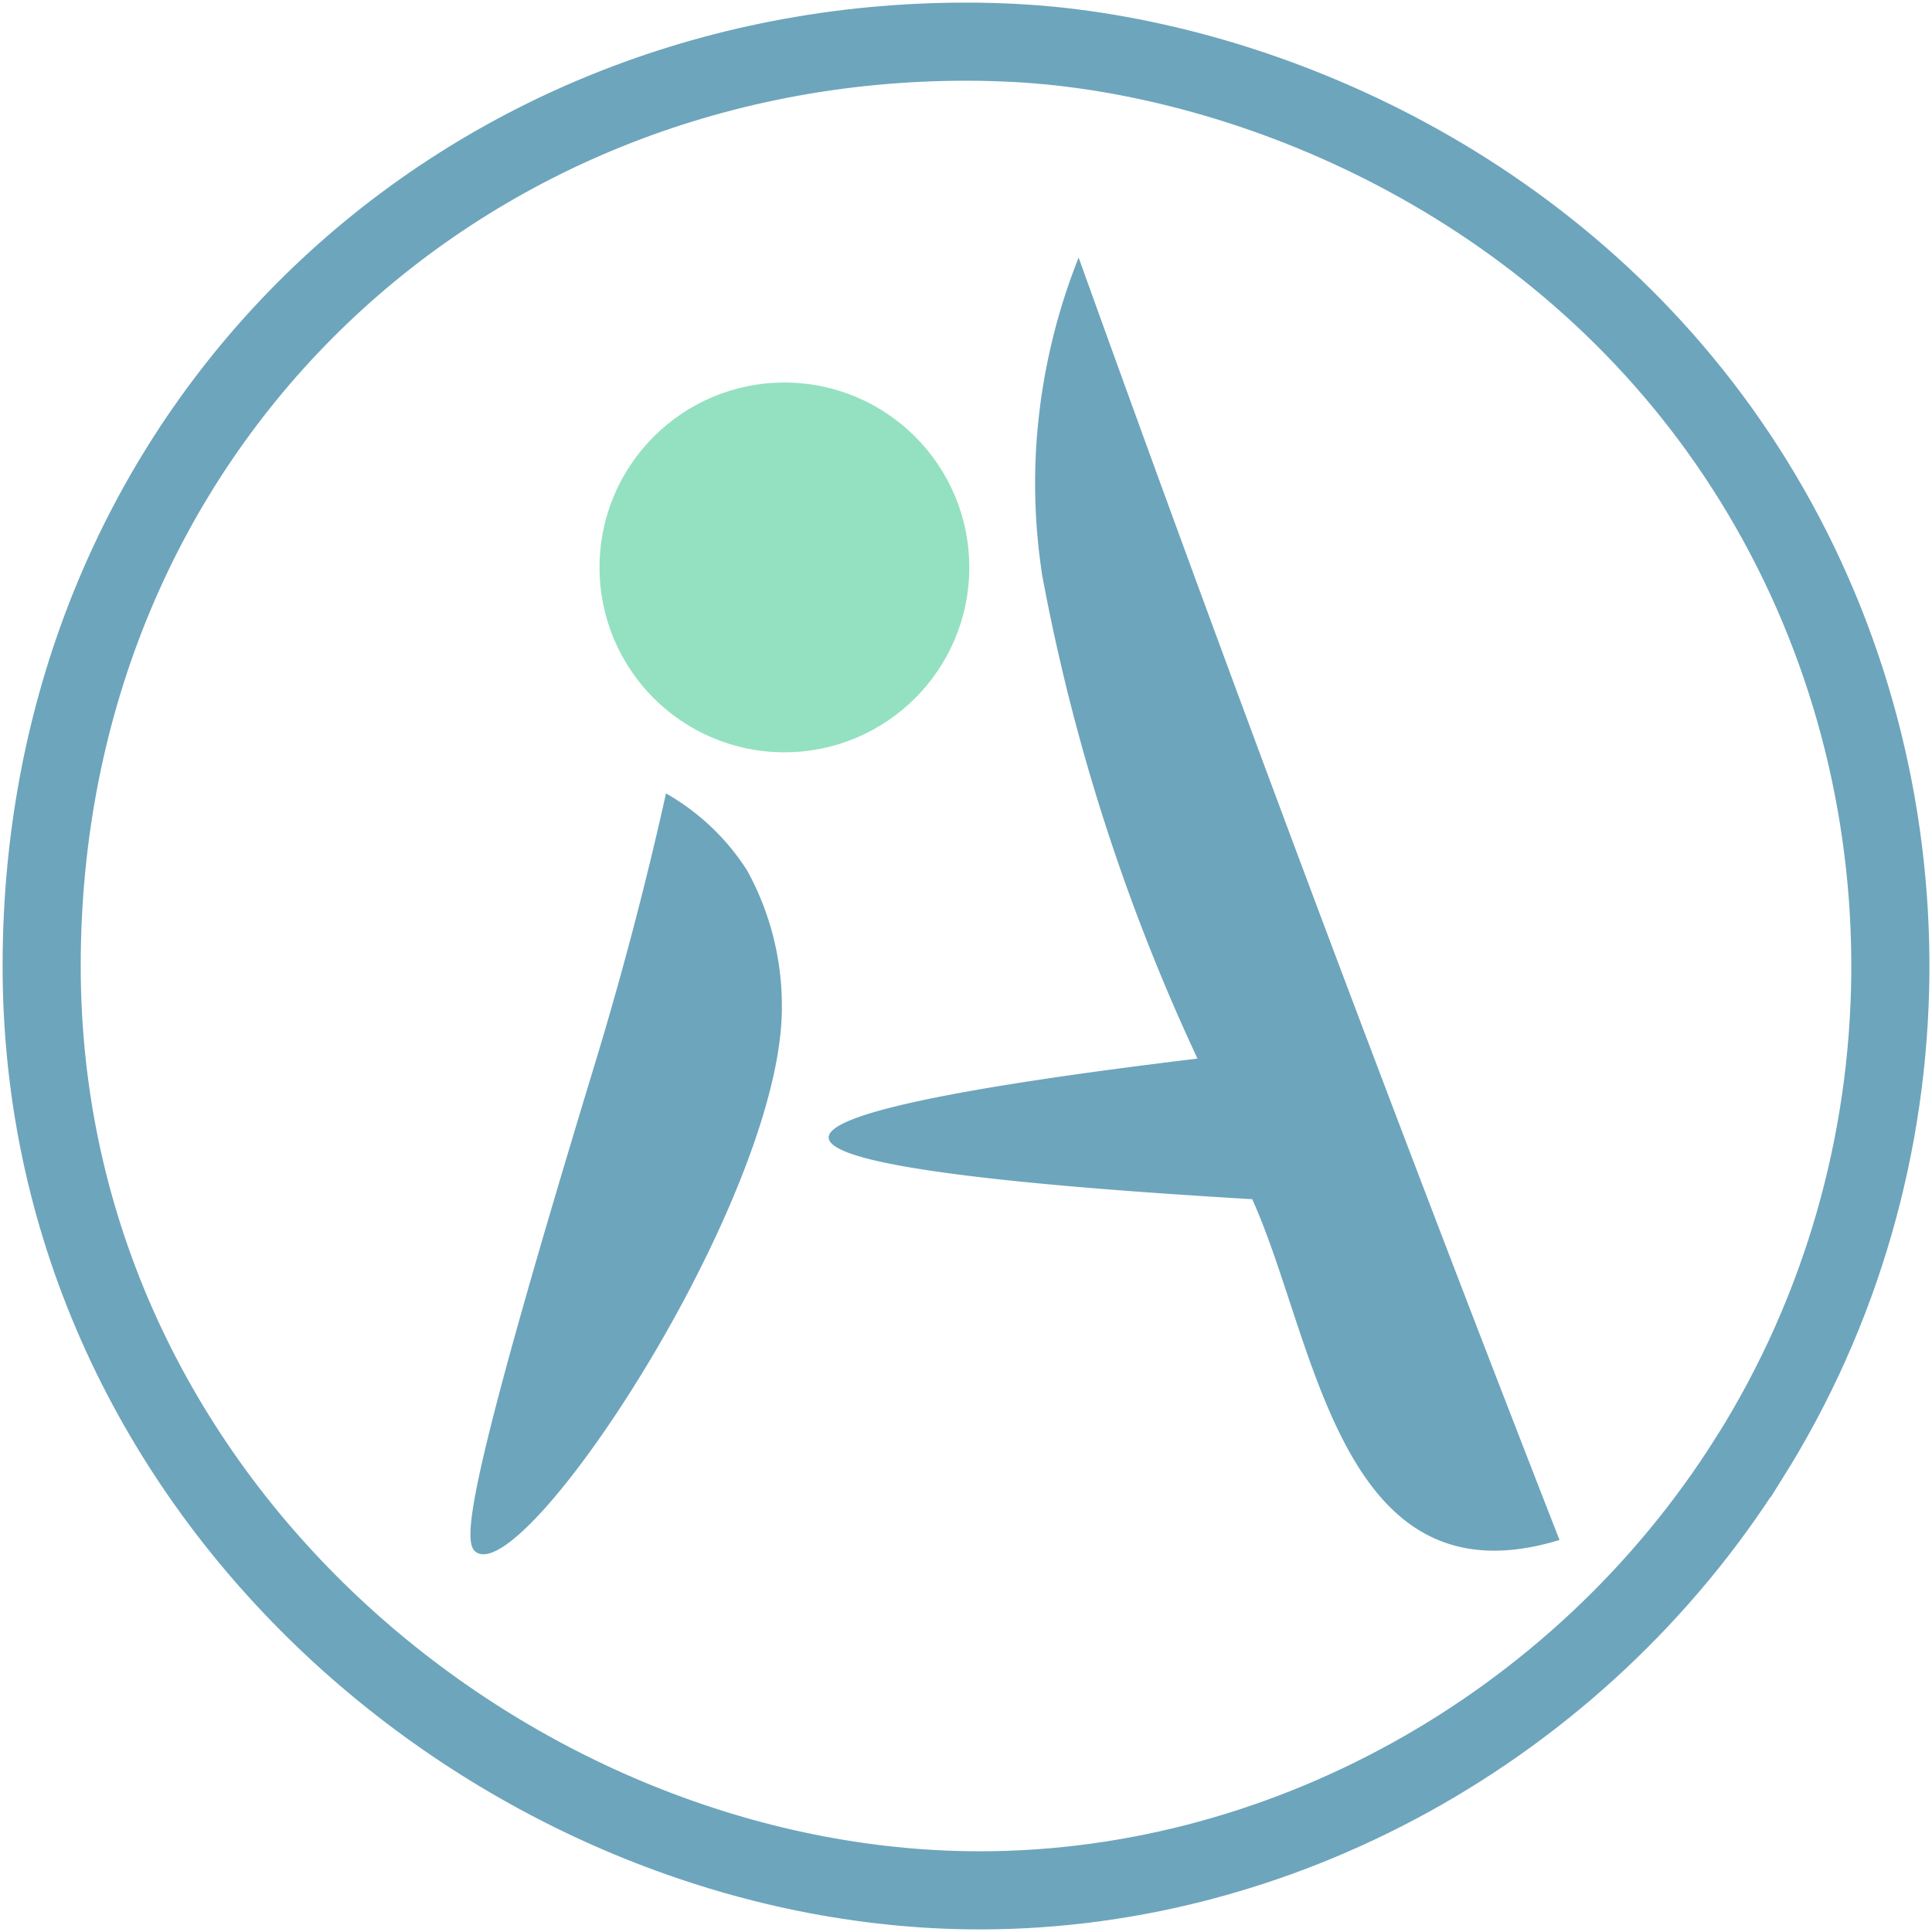
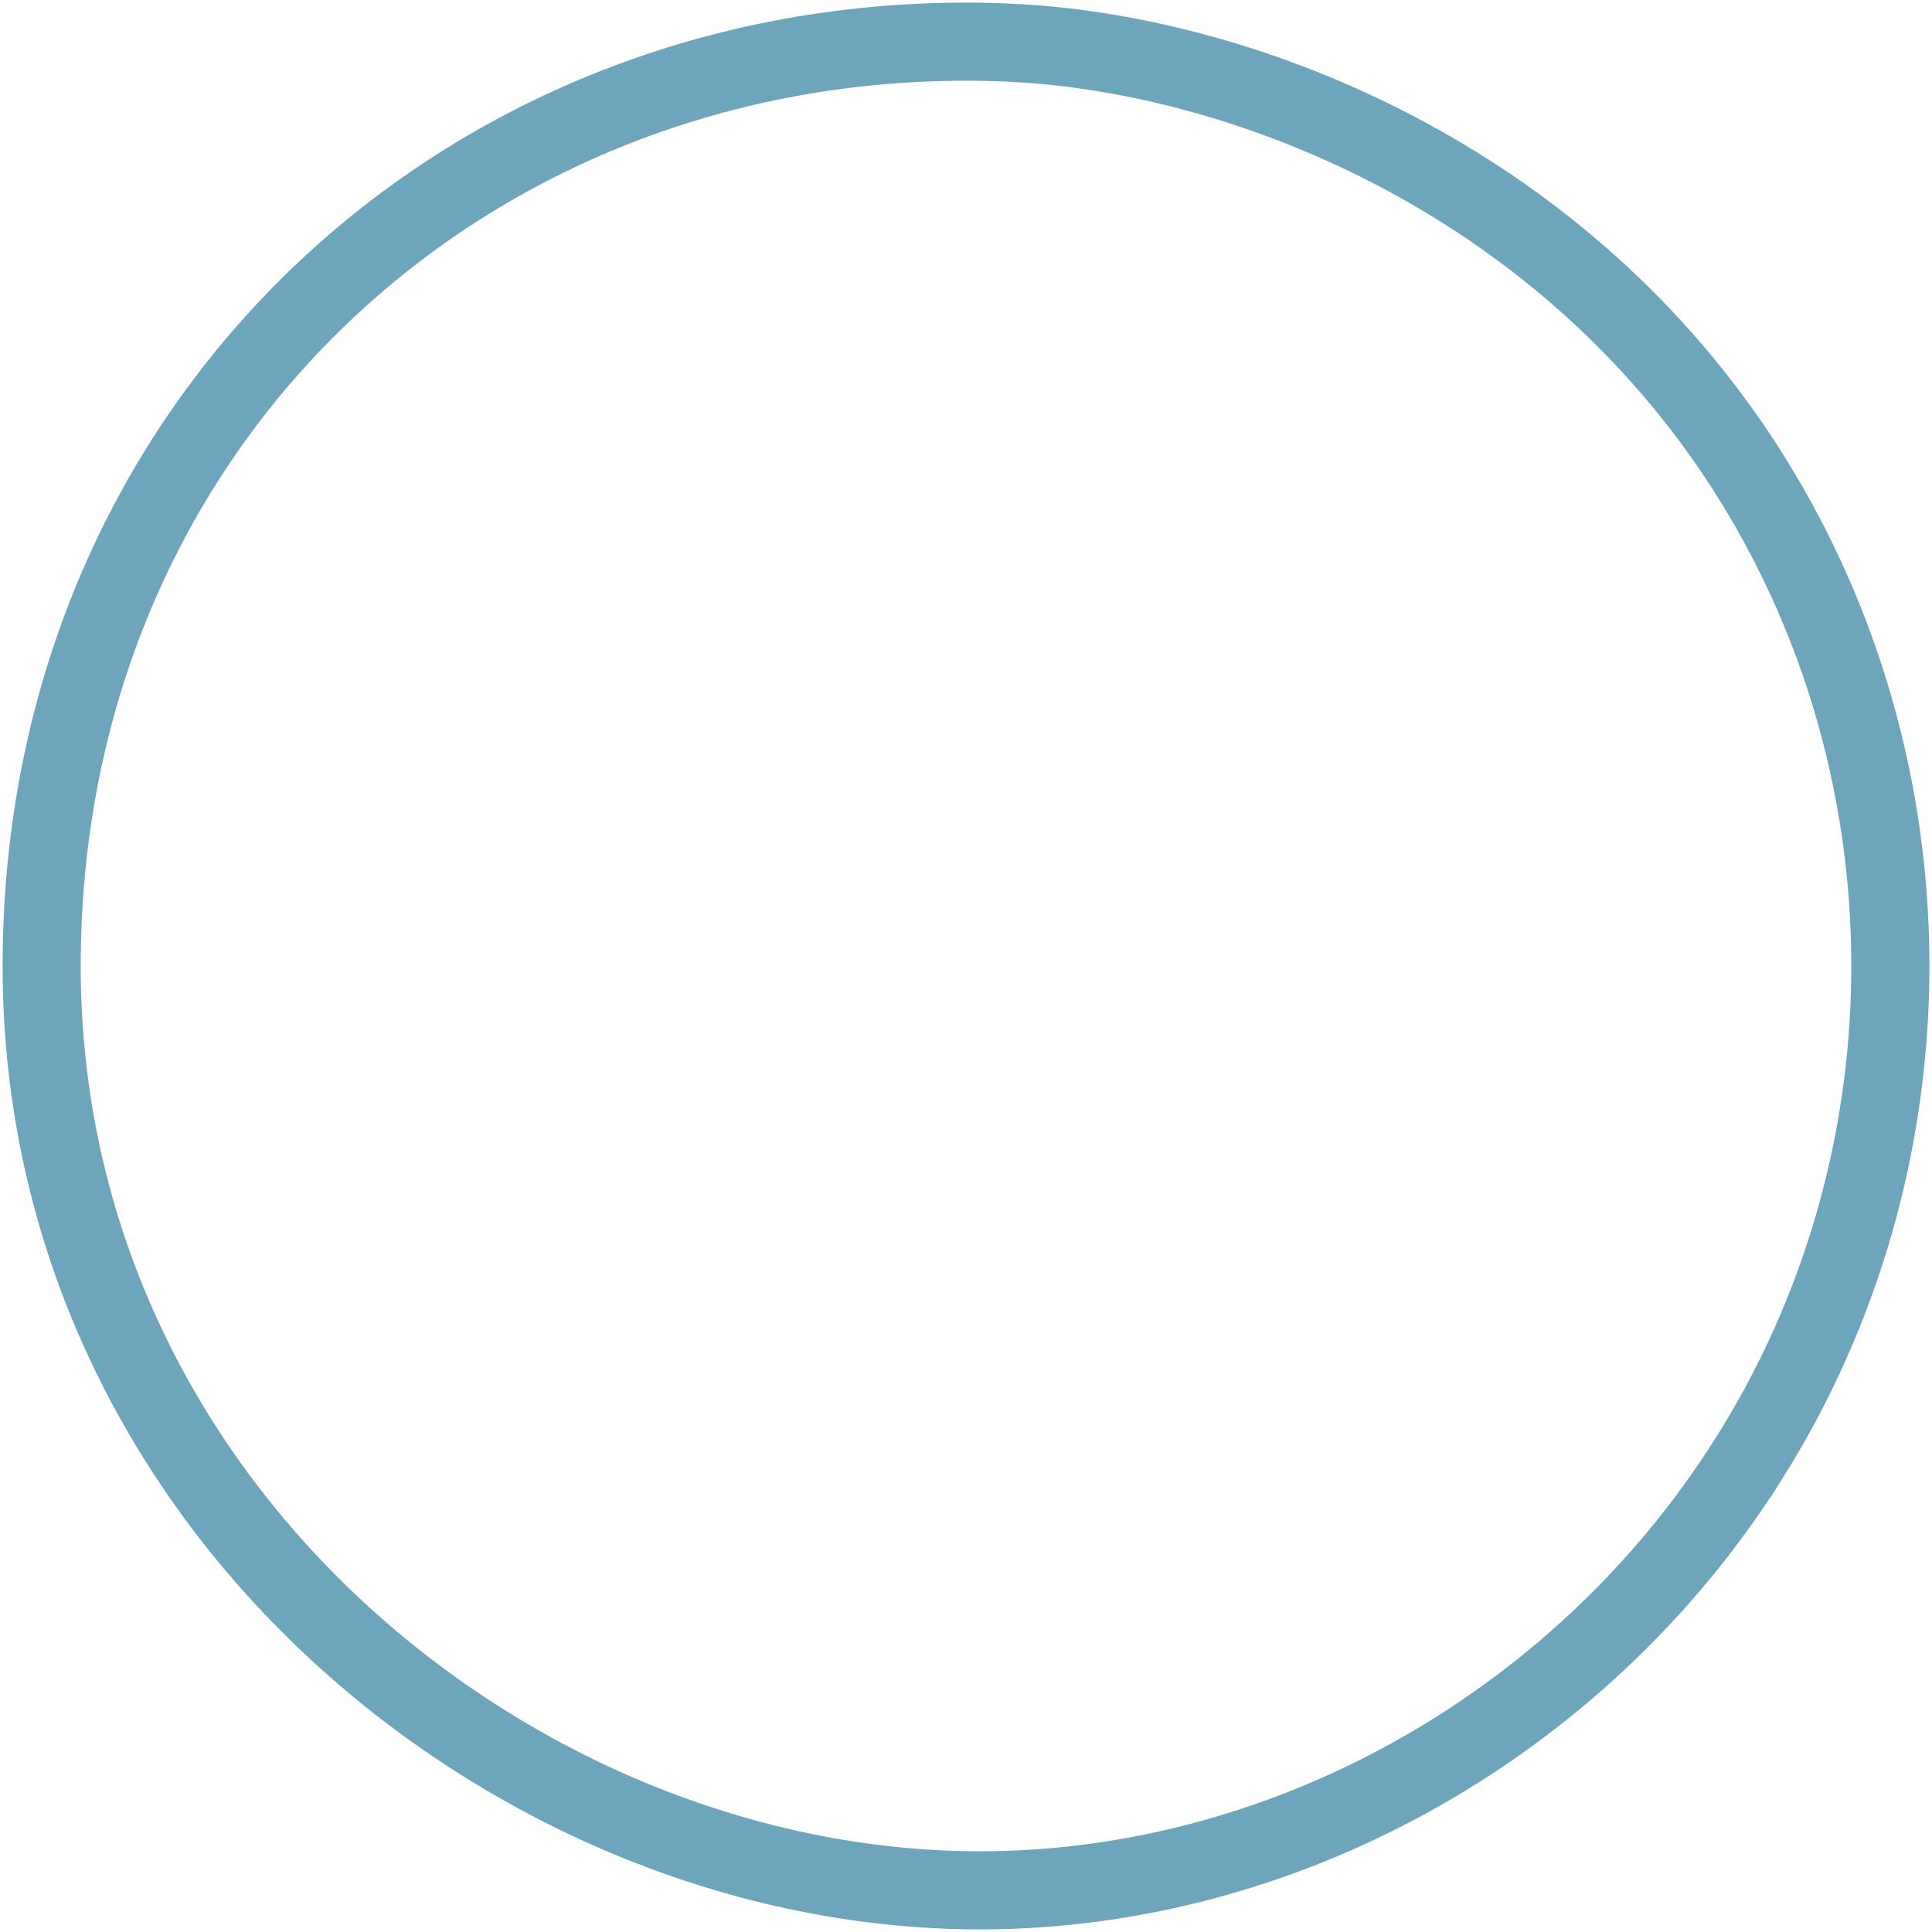
<svg xmlns="http://www.w3.org/2000/svg" data-bbox="8 8 355.006 355.001" viewBox="0 0 371 371" height="371" width="371" data-type="ugc">
  <g>
    <path stroke-miterlimit="10" stroke-width="15" stroke="#6DA5BC" d="M335.85 280.05c-32.71 51.97-90.77 83.89-150.29 82.93C97.62 361.56 8 288.4 8 185.49 8 82.58 87.5 8 185.56 8c7.06 0 12.97.44 16.29.77 46.06 4.62 103.56 30.82 136.47 86.18 33.26 55.95 33.37 128.17-2.46 185.1h-.01Z" fill="none" />
-     <path fill="#6DA5BC" d="M207.13 49.46c-4.93 12.37-7.73 25.5-8.27 38.81-.29 7.42.14 14.85 1.27 22.19 1.97 10.59 4.52 21.84 7.83 33.63 5.7 20.3 13.06 40.09 21.99 59.19-47.34 5.72-70.95 10.78-70.82 15.18.13 4.69 27.24 8.63 81.33 11.82 12.26 27.01 16.65 78.39 59.01 65.44a9742.785 9742.785 0 0 1-37.71-98.14 9487.61 9487.61 0 0 1-54.63-148.12Z" />
-     <path fill="#6DA5BC" d="M127.89 152.36a703.537 703.537 0 0 1-13.68 52.02c-25.92 85.19-25.35 92.29-22.59 93.8 10.02 5.49 58.61-68.58 58.52-104.72.06-9.2-2.24-18.26-6.68-26.32a44.622 44.622 0 0 0-15.57-14.78Z" />
-     <path fill="#93E1C1" d="M150.63 144.46c19.61 0 35.5-15.89 35.5-35.5s-15.89-35.5-35.5-35.5-35.5 15.89-35.5 35.5 15.89 35.5 35.5 35.5Z" />
  </g>
</svg>